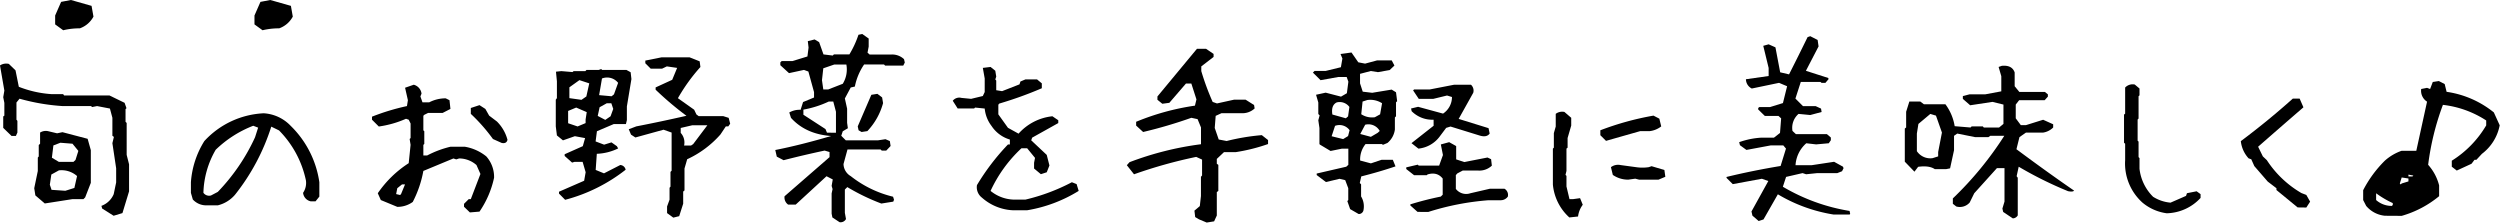
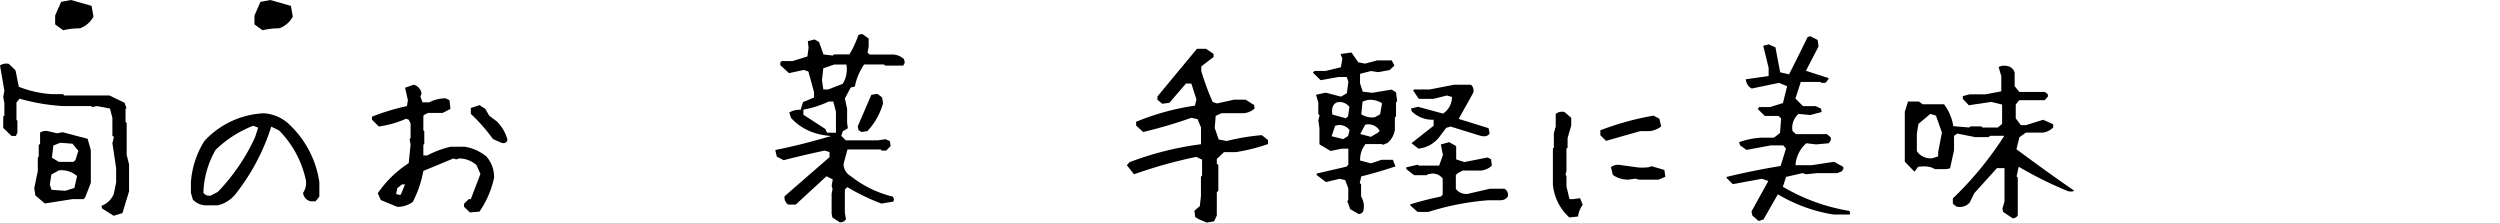
<svg xmlns="http://www.w3.org/2000/svg" id="レイヤー_1" data-name="レイヤー 1" width="929.77" height="82.77" viewBox="0 0 929.77 82.77">
  <title>black</title>
  <g>
    <g>
      <path d="M42.26,80.24,38,77.56l-.28-1a7.9,7.9,0,0,0,4.57-4.36l.91-4.36V62.59l-1.4-9.35.56-2.32-.56-.43V43.81l-.92-3.44-4.78-.92-1.83.36-.42-.36H23.27a77.11,77.11,0,0,1-16-2.74L6.12,38.12v6.4l.35.42V49.3l-.56,1.26H4.29l-3.09-3V43.32L1.62,43V38.26L1.2,36.15l.42-2.46L0,24.34a4.16,4.16,0,0,1,3.3-.57l2.47,2.4L7,32.28A40.31,40.31,0,0,0,19.05,35h4.43l.36.5H40.71l5.63,2.74.7,2-.35.35v4.71l.42.42V57.59L48,61.11V71.17l-2.46,8.08Zm-25.6-4.57-3.51-3L12.73,70l1.33-6.4v-5l.35-.42V53.94l.5-.49V49.3A4,4,0,0,1,18,48.81l3.23.77,2-.42,9.36,2.46,1.19,4.22V68l-2.11,5.42-.63.63H27Zm11-5.77,1-4.43a8.75,8.75,0,0,0-6.75-2.11l-2.82,1.55-.56,3.79.64,1.9,5.13.35Zm.42-10.41,1.06-3.37-2.18-2.67-4.5-.36-2.6,1-.56,4.57,2.6,1.55h5.41Z" />
      <path d="M76.71,76.37a6.72,6.72,0,0,1-5-2.18L71,71.73V67.79a33.18,33.18,0,0,1,5-15.33A32,32,0,0,1,98.08,42.13a15.06,15.06,0,0,1,10,4.64,36.57,36.57,0,0,1,10.69,21v5.34l-1.41,1.76h-1.83a3.6,3.6,0,0,1-2.81-3.16,6.55,6.55,0,0,0,1.05-4.64,37.29,37.29,0,0,0-10-18.57l-2.88-1.4A79.08,79.08,0,0,1,87.4,72.43,12.27,12.27,0,0,1,81,76.37Zm4.29-5A73,73,0,0,0,94.85,51.06L96,47.47l-1.82-.7A41.65,41.65,0,0,0,80.22,55.7a33.52,33.52,0,0,0-4.57,16,2.61,2.61,0,0,0,2.82,1Z" />
      <path d="M174.75,79l-2.18-2.11V75.81l1.76-1.76h.77l3.58-9.35-1.47-3.31a9.71,9.71,0,0,0-6.47-2.46l-1.06.35-1.05-.35-11.18,4.64a40.75,40.75,0,0,1-3.94,11.53,9.57,9.57,0,0,1-5.76,1.83l-6.12-2.53-1.13-2.53A40.26,40.26,0,0,1,152,60.69l.7-6.82-.35-2.18.35-.35V45.92l-.7-1.4L151,44.17a38,38,0,0,1-10.12,2.88l-2.53-2.53V43.39a82.81,82.81,0,0,1,13-3.94l.35-2.18-1.05-4.64,3.23-1.12a3.92,3.92,0,0,1,2.89,3.3l-.42,1.06.77,2.18h2.53a13.16,13.16,0,0,1,6.12-1.48l1.4.7.35,3.24L164.62,42h-5.41l-1.41.7-.35.35v5.41l.35.36v4.71l-.35.35v3.94h1.41a37.22,37.22,0,0,1,8.64-3.24h5.42a17.17,17.17,0,0,1,7.94,3.59,11.46,11.46,0,0,1,2.89,7.94,35.46,35.46,0,0,1-5.42,12.59Zm-25.6-6.82,1.48-3.59H149.5L147.75,70l-.42,2.18,1.47.35Zm37.48-19-3.3-1.48a64.63,64.63,0,0,0-8.23-9.35V40.16l3.23-1.06,2.18,1.41L181.92,43l2.88,2.18A15,15,0,0,1,188.74,52C188.5,53,187.8,53.4,186.63,53.17Z" />
-       <path d="M232.79,46.13h-4.5L222,48.81l-.49,3.79,3.16,1.2,2.74-.85,2,1.41.49.84a19.71,19.71,0,0,1-7.94,2l-.42,6,3.09,1.27,6.05-3.1a2.15,2.15,0,0,1,2,1.76,61.89,61.89,0,0,1-22.5,11.18L207.9,72v-.7l9.35-4.08.56-3.17-1.13-3.86h-3l-.91.28L210,58v-.64l6.75-3,.85-3-3.8-.71-4.43,1.55-2.25-1.83L206.7,47V37.06l.42-.56V30.24l-.35-3.58,2-.21,4.15.35.42-.35h4.36l.42-.43h4.5l1-.35.28.35H233l1.54.85.29,2.53-1.69,10.19v5.07Zm-15-.35V44.45l.42-2.75L214.29,40l-3,1.26v4.57l3.52,1.2Zm.28-9.91L219.15,31l-3.66-1.2-3.73,2.67V36.5l4.5.63Zm9,7.38,1-2.74-.71-2.11h-1.69L223,39.88l-.7,3.23,2.81,1.48Zm1.27-8.16,1.54-4.28a5.21,5.21,0,0,0-6-1.62l-1.06,6.19,4.64.42Zm22.07,45.85-2.32-1.69V76.79l.92-2.53V69.83l.35-.42V63.92l.42-.42V49.3l-3-1.06-10.48,2.89-1.62-1.06-.84-2L236.65,47q9.07-1.75,18.64-3.94a118.79,118.79,0,0,1-11.46-9.7v-.85L250,29.68l1.83-4.43L248,24.69l-1.75.84H242l-2-2v-1l6-1.2h10.48l3.73,1.48.28,2.11a66.63,66.63,0,0,0-8.37,11.6l6.05,4.29.84,1.76.85.63H269l2,.63.56,2.18-.7,1h-.92l-2,3a37.18,37.18,0,0,1-12.37,9.21l-1,3.45v8.15l-.49.43v4.5l-1.48,4.64Zm7.39-27.35,5.27-7h-5.62l-4.29,1v1.83a5.27,5.27,0,0,1,1.26,4.71H257Z" />
      <path d="M312.24,82.63l-2.67-1.76-.28-1.41V71.94l.35-1.62-.35-1.19.42-2.39-2.32-1.2L295.93,76.09h-2.82a3.25,3.25,0,0,1-1.33-3.1l16.73-14.55v-1.9L306.68,56q-7.87,1.68-15.25,3.58l-2.54-1.33-.56-2.46q9.63-1.91,20.74-5.21-9.42-.69-14.9-6.75l-.63-2a7.83,7.83,0,0,1,4.21-1l.92-2.88,4.08-1.69v-2l-2.11-7.66L299,26l-5.56,1.2-3.23-2.95V23.21l.49-.49h4L300.29,21l.42-3.3-.28-2.39,2.53-.64,1.68,1,1.62,4.57,3.45.42.42-.42h5.76a36.32,36.32,0,0,0,3.38-7.31l1.41-.29,2.39,1.69v3l-.43,2.25.78.7h8A6.44,6.44,0,0,1,336.21,22l.29,1.26-.57,1.13h-6.75l-.42-.42h-7.38a22,22,0,0,0-3.45,8.22l-1.54.35-2.18,4.08.84,3.8v5.27l.28,2-1.9,1.13-.56,1.68,1.69,1.69h11.95l2.81-.42,1.62.7.28,1.83L329.61,56h-1.69l-.42-.42H315.19L313.71,61a5.34,5.34,0,0,0,2.68,4.5,40.9,40.9,0,0,0,15.75,7.66l.35,1.13-.28.7-4.43.71a78.27,78.27,0,0,1-12.66-6.12l-.91.91v8.65l.42,2.32A2.26,2.26,0,0,1,312.24,82.63ZM310.9,49.37V41.56l-1-3.79h-1.69a37.7,37.7,0,0,1-9.42,3v1.9L307,48l.56,1.34Zm2.53-18.21A10.15,10.15,0,0,0,314.77,24h-4.5l-4.08,1.4-.49,4.43.49,3.45H308Zm7,17.93-1.12-.64L319,47l5.06-11.74,2.25-.36,1.76,1.34.35,2.11a24.39,24.39,0,0,1-5.84,10.41Z" />
-       <path d="M376.7,78.2a18.67,18.67,0,0,1-11.53-4.71,4.87,4.87,0,0,1-1.83-4.65,84.9,84.9,0,0,1,11.53-15.11h.71V51.9a12.33,12.33,0,0,1-6.82-5.06,12.56,12.56,0,0,1-2.54-6.47L362.64,40l-.35.35h-6.12l-1.83-2.88a3.11,3.11,0,0,1,3.24-1.06l3.58.35,4.36-1.05.7-1.48V29.19l-.7-3.94,2.88-.35,1.76,1.41.35,2.18-.35,1.05.35.42v3.59l2.18.35,6.47-2.53.35-1.06,1.83-.77h4.36L387.46,31v1.82a142.46,142.46,0,0,1-15.82,5.7l-.35.42v3.59l3.58,5,3.94,2.18a19.56,19.56,0,0,1,12.59-6.47l2.18,1.48v1.05l-9.71,5.42-.35,1,5.77,5.42,1,3.93-1,2.53-2.18.71-2.53-2.11V60.55l.35-1.83L382,55.13h-2.1A50.71,50.71,0,0,0,368.4,71a14.29,14.29,0,0,0,9.36,3.24h3.58a72.74,72.74,0,0,0,17.3-6.47l1.76.7.77,2.53A52.8,52.8,0,0,1,382,78.2Z" />
      <path d="M448.79,82.77l-2.88-1.2-1.41-.84-.28-2.39,2-1.69.42-3.73V65.75l.42-.49V59.35l-2.18-1a176,176,0,0,0-23.13,6.47l-2.67-3.38,1-1.12a116.11,116.11,0,0,1,26.58-6.68V47.4l-1.27-3.09-2.32-.5a170,170,0,0,1-17.93,5.28l-2.6-2.39V45.29a91.6,91.6,0,0,1,21.87-6l.56-2.32-1.9-5.9h-2l-6.18,7.17-2.61.35-1.82-1.48V35.87l14.69-17.72h3.38l2.81,1.9v1.12l-4.57,3.52v1.76A95.6,95.6,0,0,0,451,37.91l1.61.56,6.4-1.41h4.22l3.17,2,.21,1.27a6.63,6.63,0,0,1-5,1.76h-7.31l-2.18,1-.35,4.5,1.48,4.29,2.95.56a81.35,81.35,0,0,1,13.08-2.18l2.32,1.83v1.48a67,67,0,0,1-11.95,3h-4.43l-2.68,2.53V60.9l.57.42V71l-.57.43v8.72l-1,2.17Z" />
      <path d="M505.3,79.6l-3.17-1.83-1.05-3,.35-.35V70l-1.13-3-2.1-.5-5.07,1.2-3.44-2.6v-.56l11-2.54.77-.7v-6H499l-4.15.85-4-2.39-.14-.21V47.61l-.42-2.88.49-1.83-.49-.49V38.12l-.84-2.88,3.58-.78,5.7,1.48,2.18-1.27.56-4.29-.63-1.75h-3.1l-6.61,1.19L488.28,27l.63-.63h4.15L498.69,25l.56-3.23-.7-1.69,4.08-.56,2.53,3.65,2.53.49,4.43-1.19h5.48l1,1.9-1.76,1.68-4.36.78-2.67-.42-4,1.05V31l1,3.09,3.52.42,7.24-1.19,1.62,1,.42,3.31-.42.42v5.2l-.42.42v4.5A7.8,7.8,0,0,1,516,53.17l-1.68.7-.35-.28h-6.12a9.07,9.07,0,0,0-2,6.11l4,1.06,4-1.34H518l1,2.46q-5.91,2-12.73,3.73l-.56,2.46.49.49v4.5a7.11,7.11,0,0,1,.92,4.93A1.77,1.77,0,0,1,505.3,79.6Zm-3.94-29,.56-2.18a4.63,4.63,0,0,0-5.41-1.61l-1.27,3.86,4.29,1.06Zm0-7.31.49-3.51a4.47,4.47,0,0,0-4.71-1.69q-2.17,1.05-1.62,4.5l5,1.4Zm11,6.12.77-.7a4.78,4.78,0,0,0-5.41-2.32l-1.83,3.44,3.94,1.06Zm.91-6.89L514,38.4a8.07,8.07,0,0,0-5.49-1.2l-1.76.57-.49,4.71a7.28,7.28,0,0,0,5.06,1.12Zm13.92,36.28-2.67-2.39V76a114.78,114.78,0,0,1,11.32-2.89l.71-.7v-6c-1.36-1.73-3.24-2.25-5.63-1.54l-.28.28H525.9L523,62.87v-.63l4.28-1,.36.35h7.59l1.41-3.93-.78-3.94,3.1-.85,2.39,1.34.21.14v4.92l3,1,8.65-1.69,1.34.63.28,2.39a6.7,6.7,0,0,1-5.07,1.83H544l-2,1.06-.56.63v5.13a4.83,4.83,0,0,0,5.41,1.62l7.31-1.69h5.35a2.66,2.66,0,0,1,1.26,2.95A3.27,3.27,0,0,1,558,74.47H553.6a98.36,98.36,0,0,0-22.43,4.36Zm.29-23.56-2.54-2,8.23-6.47V44.52A10.85,10.85,0,0,1,525,41.35l-.21-1,2.61-.63,9.28,2.53A7.4,7.4,0,0,0,540,36.08l-1.83-.56L533,36.78h-5.34l-2.11-3.16.35-.35h5.83l9.07-1.76h6.26a2.92,2.92,0,0,1,.85,3l-5.42,9.71,11.11,3.44.42,2c-.7,1-1.92,1.29-3.65.77l-10.9-3.37-1.62.49-2.32,3.09A11.23,11.23,0,0,1,527.52,55.27Z" />
      <path d="M583.65,80.87a18.8,18.8,0,0,1-6.12-12.24V55.27l.36-.35V49.51l.7-2.46V42.34a4,4,0,0,1,3.23-.71l2.53,2.18V46.7L583,51.34v3.58l-.42.35v8.3l-.36,1.48.36.35v3.94l1.12,4.71h1.41l2.53-.35,1,2.46a9.07,9.07,0,0,0-1.75,4.36Zm13.64-28.48-2.11-2.11V48.45A106.76,106.76,0,0,1,614.94,43l2.18,1.13.7,2.88a8.63,8.63,0,0,1-4.29,1.76H610Q603.41,50.64,597.29,52.39Zm8.3,14.42a9.89,9.89,0,0,1-5.77-1.76l-.7-2.88a4.4,4.4,0,0,1,3.59-.78l5.76.78a16,16,0,0,0,4.71,0l1.06-.36L619,63.22l.35,2.53-2.53,1.06h-7.24l-1.41-.36Z" />
      <path d="M654.06,82.2l-2.32-2-.35-1.55,6.26-11.32-2.39-.85-10.83,2-2.32-2.32v-.35q9.5-2.32,20.11-4.08l2-6.47-1-1.19h-4.64l-9.07,1.69L647.1,54l-.28-1.13a29.5,29.5,0,0,1,8.37-1.68h4.57L662,49.44l.42-5.42-1-.91h-5.07l-2.46-2.39v-.56l.42-.35h4l4.78-1.48,1.55-6.26-3-1.26-10.13,2.11a3.87,3.87,0,0,1-2.18-3.45l8.44-1.2v-3l-2-8.23,2-.56,2.53,1.13,1.76,9.28,3.3.77q3.74-7.38,6.89-13.85l1-.35,2.74,1.4.35,2.4-4.71,9.07,8.3,2.67.14.42-1.2,1.41h-1.4l-.43-.36h-7.31l-2,6.19,2.82,2.81h4.71l2,.92.21,1.26-4.22,1.13-4.36-.42a6.84,6.84,0,0,0-2.25,6.33l1.26,1.19h11.54l1.47,1.27v1l-.77,1.13-4.71.42-3.66-.42a11.78,11.78,0,0,0-4,8.15h6.05l8.3-1.26,3.3,1.82.21.57-.56,1.12-1.76.7h-7.45l-4.15.43-1.33-.43-6.12,1.41-1.2,3.66a71,71,0,0,0,24.82,9l.21,1.12-.21.21h-6a58.2,58.2,0,0,1-20.68-7.52l-5.34,9.35Z" />
-       <path d="M748.59,81.22,745,78.83l-.29-1.27.78-2.6V62.52h-2.81l-8.44,9.35-1.69,3.44a4.84,4.84,0,0,1-5,1.48l-1.27-1v-2a126.32,126.32,0,0,0,19.13-23.28h-5.21l-.7.5H734.6l-6.68-1.34-1.2.84v5.35l-1.47,6.75-1.41.28h-4.29c-1.4-.94-3.47-1.22-6.18-.85L712,63.85H712l-3.59-3.72V47.82l.5-.42V41.56l1.19-3.79h4.08l1.33,1h8a18.64,18.64,0,0,1,3.45,8.16l5.9.49.42-.42h4.15l.35.42h5.7l1.62-1.34V38.89l-4.08-1-8.3,1.26L730,36.78V35.73l2.46-.64h5.84l6-1.12V28.34l-1-3.44,1.19-.42c2.53-.24,4.13.58,4.78,2.46v5.13L751,34.18h9.49l1.13.91v.85l-1.2,1.33h-9.49l-1.26,1.62V44l1.89,2.54h1.9l6.4-2,3.73,1.68v1.2a6.73,6.73,0,0,1-3.8,1.9h-6.33L751.05,51l-1.12,4.5q11.54,8.58,21.44,15.39-.42.57-2.25.21A140,140,0,0,1,750.77,62L750,65.54l.42.56v14A2.23,2.23,0,0,1,748.59,81.22ZM720.82,58.16V56.54l1.4-7.24L720,43l-2.1-.63-4.43,3.72-.57,3.59v6.54a6,6,0,0,0,5.84,2.6Z" />
-       <path d="M805.83,79.32a17.71,17.71,0,0,1-9-3.94,19.54,19.54,0,0,1-6.47-15.82V53.45l-.42-.36V42.62l.42-.35V32.56a3.83,3.83,0,0,1,3.58-1.12l1.76,1.48v2.53l-.35.35v8.29l-.35.36v7.87l.35.35v5.77l.35.35v4a17.43,17.43,0,0,0,5.06,10.4,14.52,14.52,0,0,0,6.47,2.18L813,72.85l.35-1,3.59-.71,1.47,1.06v1.41A17.69,17.69,0,0,1,805.83,79.32Z" />
-       <path d="M854.51,77.14l-7.88-6.47V70l-3.23-2.46-5-5.77-1.13-2.53-1-.35a11.25,11.25,0,0,1-2.89-6.4q10.06-7.51,19.34-15.82h2.53l1.41,3.24Q848,47.4,839.81,54.57l1.76,3.59,1.48,1.4A38.4,38.4,0,0,0,855.92,71.8l1.82.7L859.15,75l-1.41,2.18Z" />
-       <path d="M887,80.24a10.38,10.38,0,0,1-7-3.66l-1.12-2.18V70.74a43.2,43.2,0,0,1,8.08-11,18.51,18.51,0,0,1,6.19-3.65h5.49l4-18.28a4.81,4.81,0,0,1-2.18-4.71l2.18-.43,1.13.43,1-2.61,2.25-.35,2.18,1.13.71,2.88a36,36,0,0,1,17.57,7.66l2.18,4.79a17.43,17.43,0,0,1-6.61,10.61L921,59.42h-.7l-1.12,1.48-5.49,2.53L911.84,62V59.77a38.56,38.56,0,0,0,12.8-13.14V44.8A37.18,37.18,0,0,0,908.54,39a98,98,0,0,0-5.49,22.29,18.16,18.16,0,0,1,4.08,7.67v4a38.36,38.36,0,0,1-13.92,7.32Zm2.89-4v-.71a34.42,34.42,0,0,1-6.19-3.65V74.4a8.69,8.69,0,0,0,5.83,2.18Zm3.3-8,2.53-.77V66.38L893.21,66l-.7,2.25.35.35Zm4.36-2.95-1.83-.35v.7h1.48Z" />
+       <path d="M748.59,81.22,745,78.83l-.29-1.27.78-2.6V62.52h-2.81l-8.44,9.35-1.69,3.44a4.84,4.84,0,0,1-5,1.48l-1.27-1v-2a126.32,126.32,0,0,0,19.13-23.28h-5.21l-.7.5H734.6l-6.68-1.34-1.2.84v5.35l-1.47,6.75-1.41.28h-4.29c-1.4-.94-3.47-1.22-6.18-.85L712,63.85H712l-3.59-3.72V47.82V41.56l1.19-3.79h4.08l1.33,1h8a18.64,18.64,0,0,1,3.45,8.16l5.9.49.42-.42h4.15l.35.42h5.7l1.62-1.34V38.89l-4.08-1-8.3,1.26L730,36.78V35.73l2.46-.64h5.84l6-1.12V28.34l-1-3.44,1.19-.42c2.53-.24,4.13.58,4.78,2.46v5.13L751,34.18h9.49l1.13.91v.85l-1.2,1.33h-9.49l-1.26,1.62V44l1.89,2.54h1.9l6.4-2,3.73,1.68v1.2a6.73,6.73,0,0,1-3.8,1.9h-6.33L751.05,51l-1.12,4.5q11.54,8.58,21.44,15.39-.42.57-2.25.21A140,140,0,0,1,750.77,62L750,65.54l.42.56v14A2.23,2.23,0,0,1,748.59,81.22ZM720.82,58.16V56.54l1.4-7.24L720,43l-2.1-.63-4.43,3.72-.57,3.59v6.54a6,6,0,0,0,5.84,2.6Z" />
    </g>
    <path d="M23.51,11.25l-3-2.18V5.77L22.73.7,26.39,0l7.66,2.18.71,4a9.21,9.21,0,0,1-5.07,4.36A25.94,25.94,0,0,0,23.51,11.25Z" />
    <path d="M97.64,11.25l-3-2.18V5.77L96.86.7l3.66-.7,7.67,2.18.7,4a9.23,9.23,0,0,1-5.06,4.36A26,26,0,0,0,97.64,11.25Z" />
  </g>
</svg>